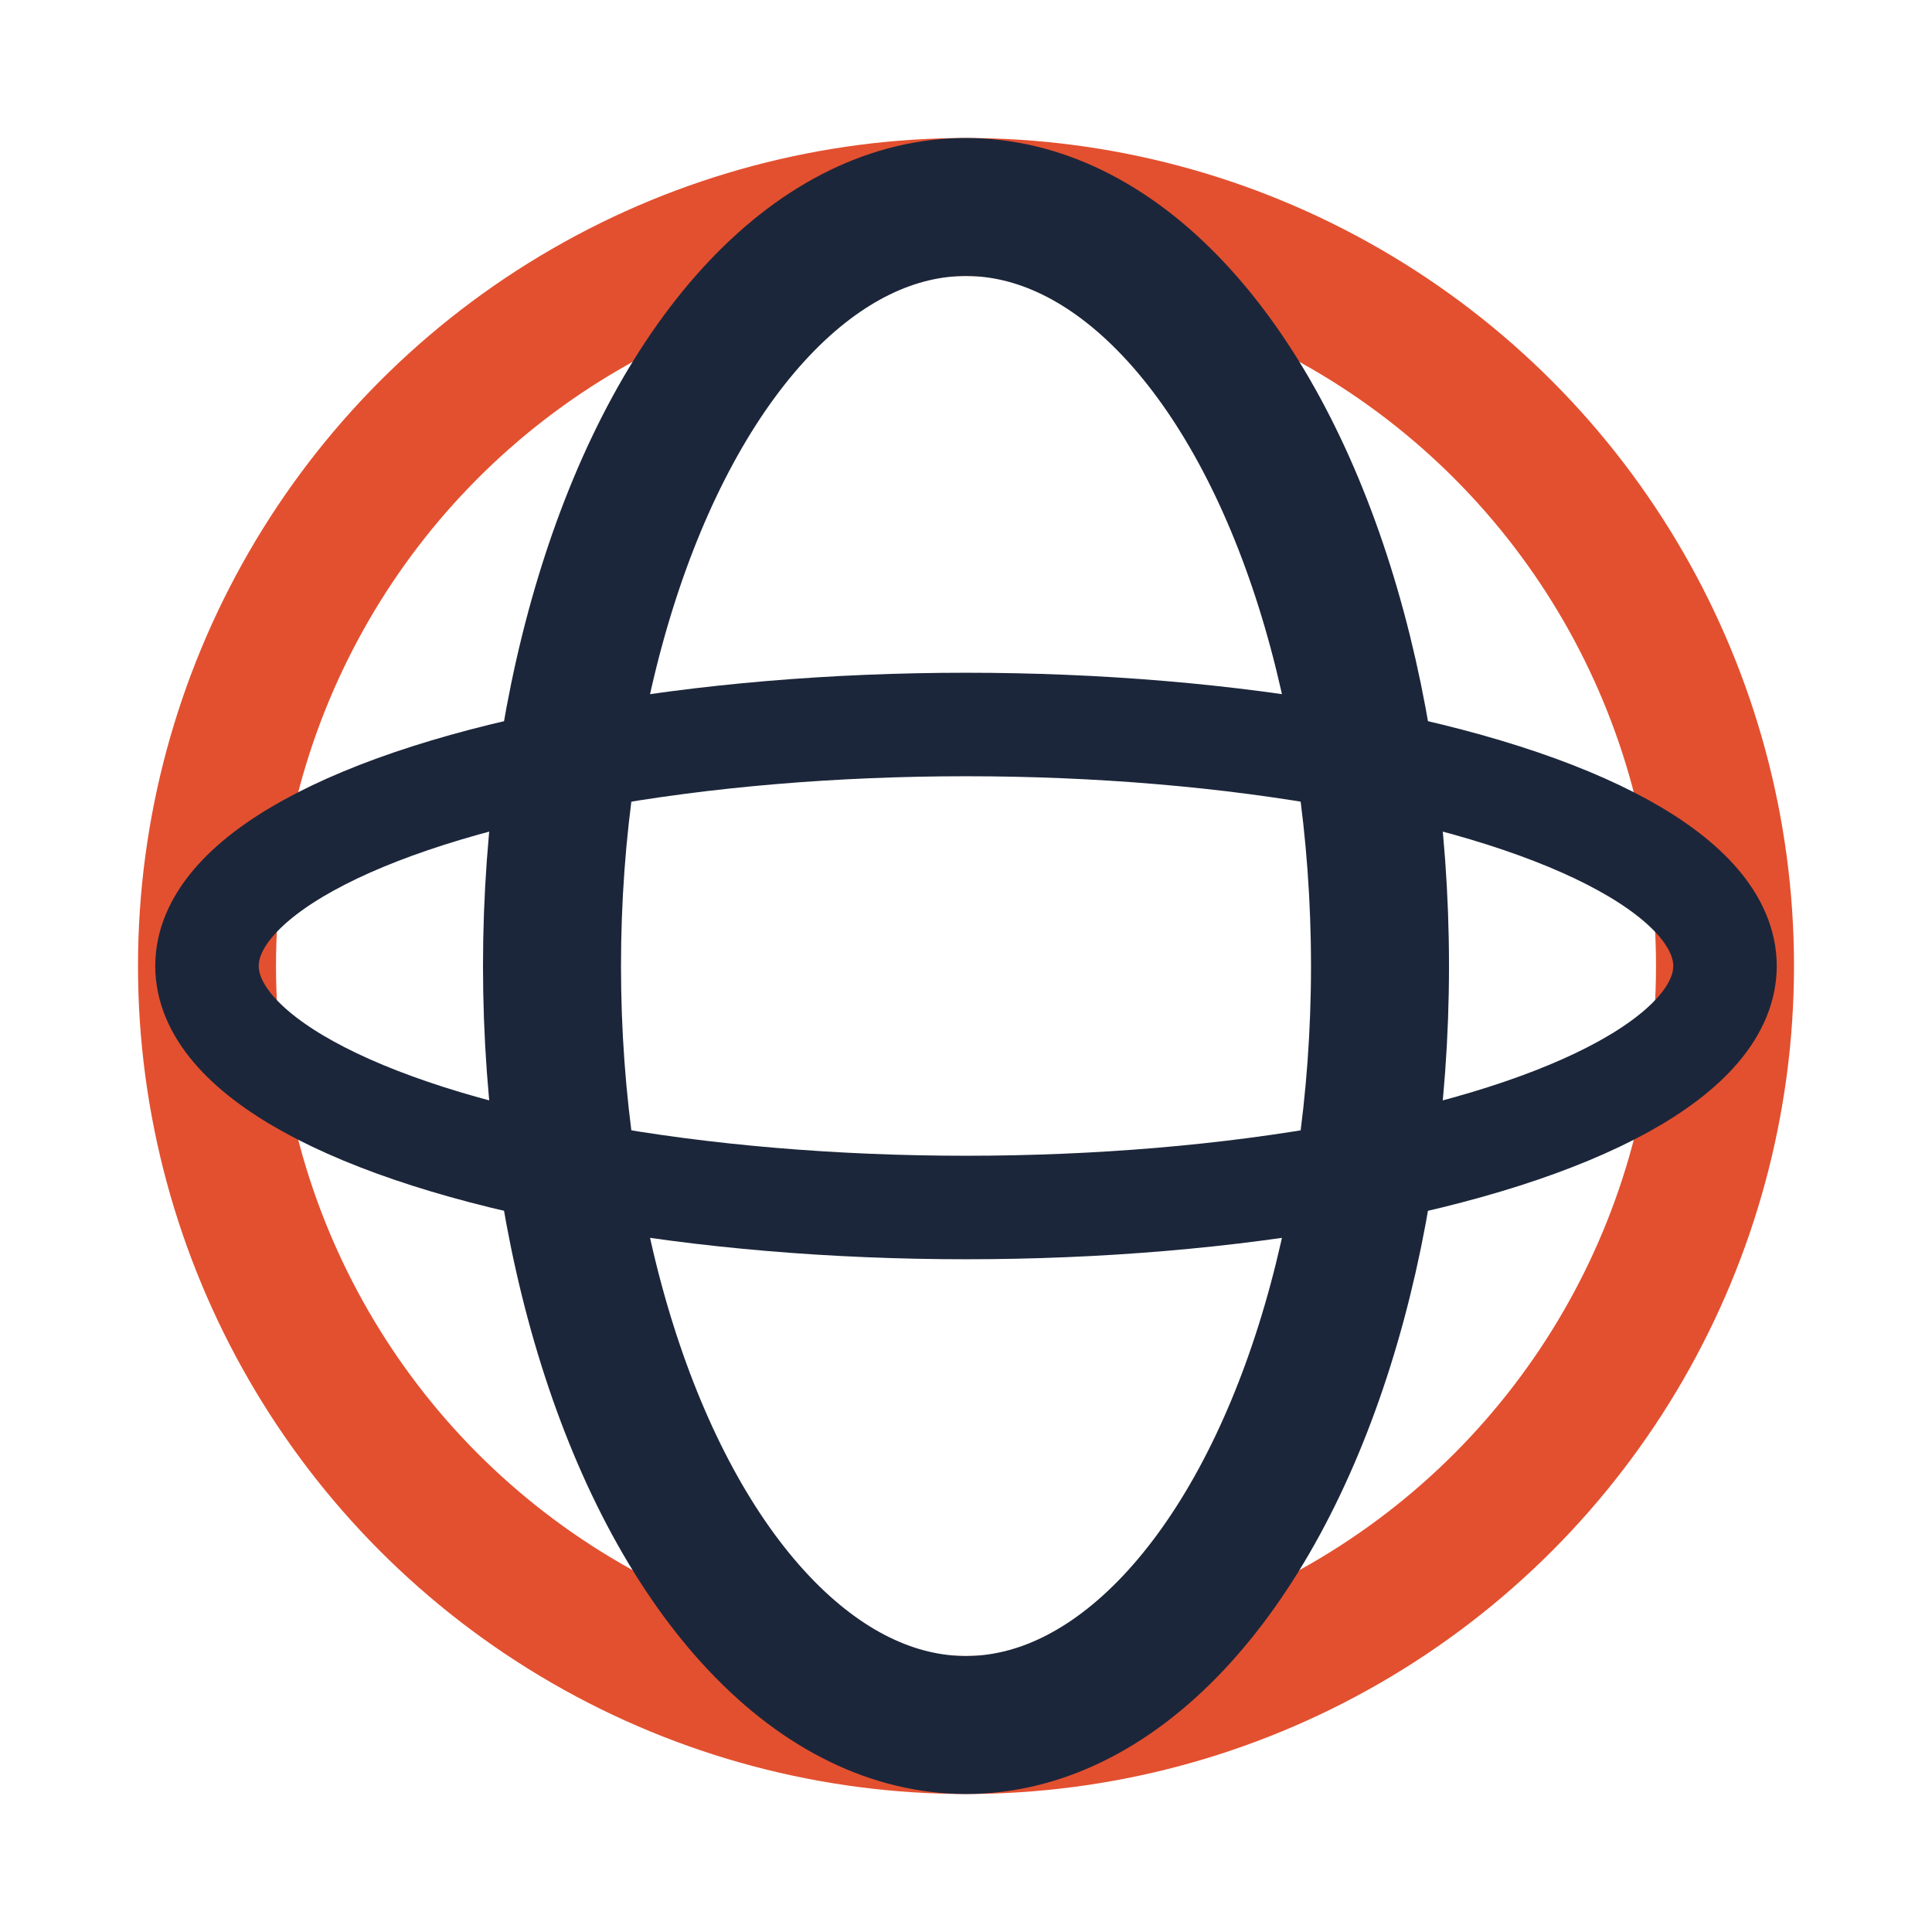
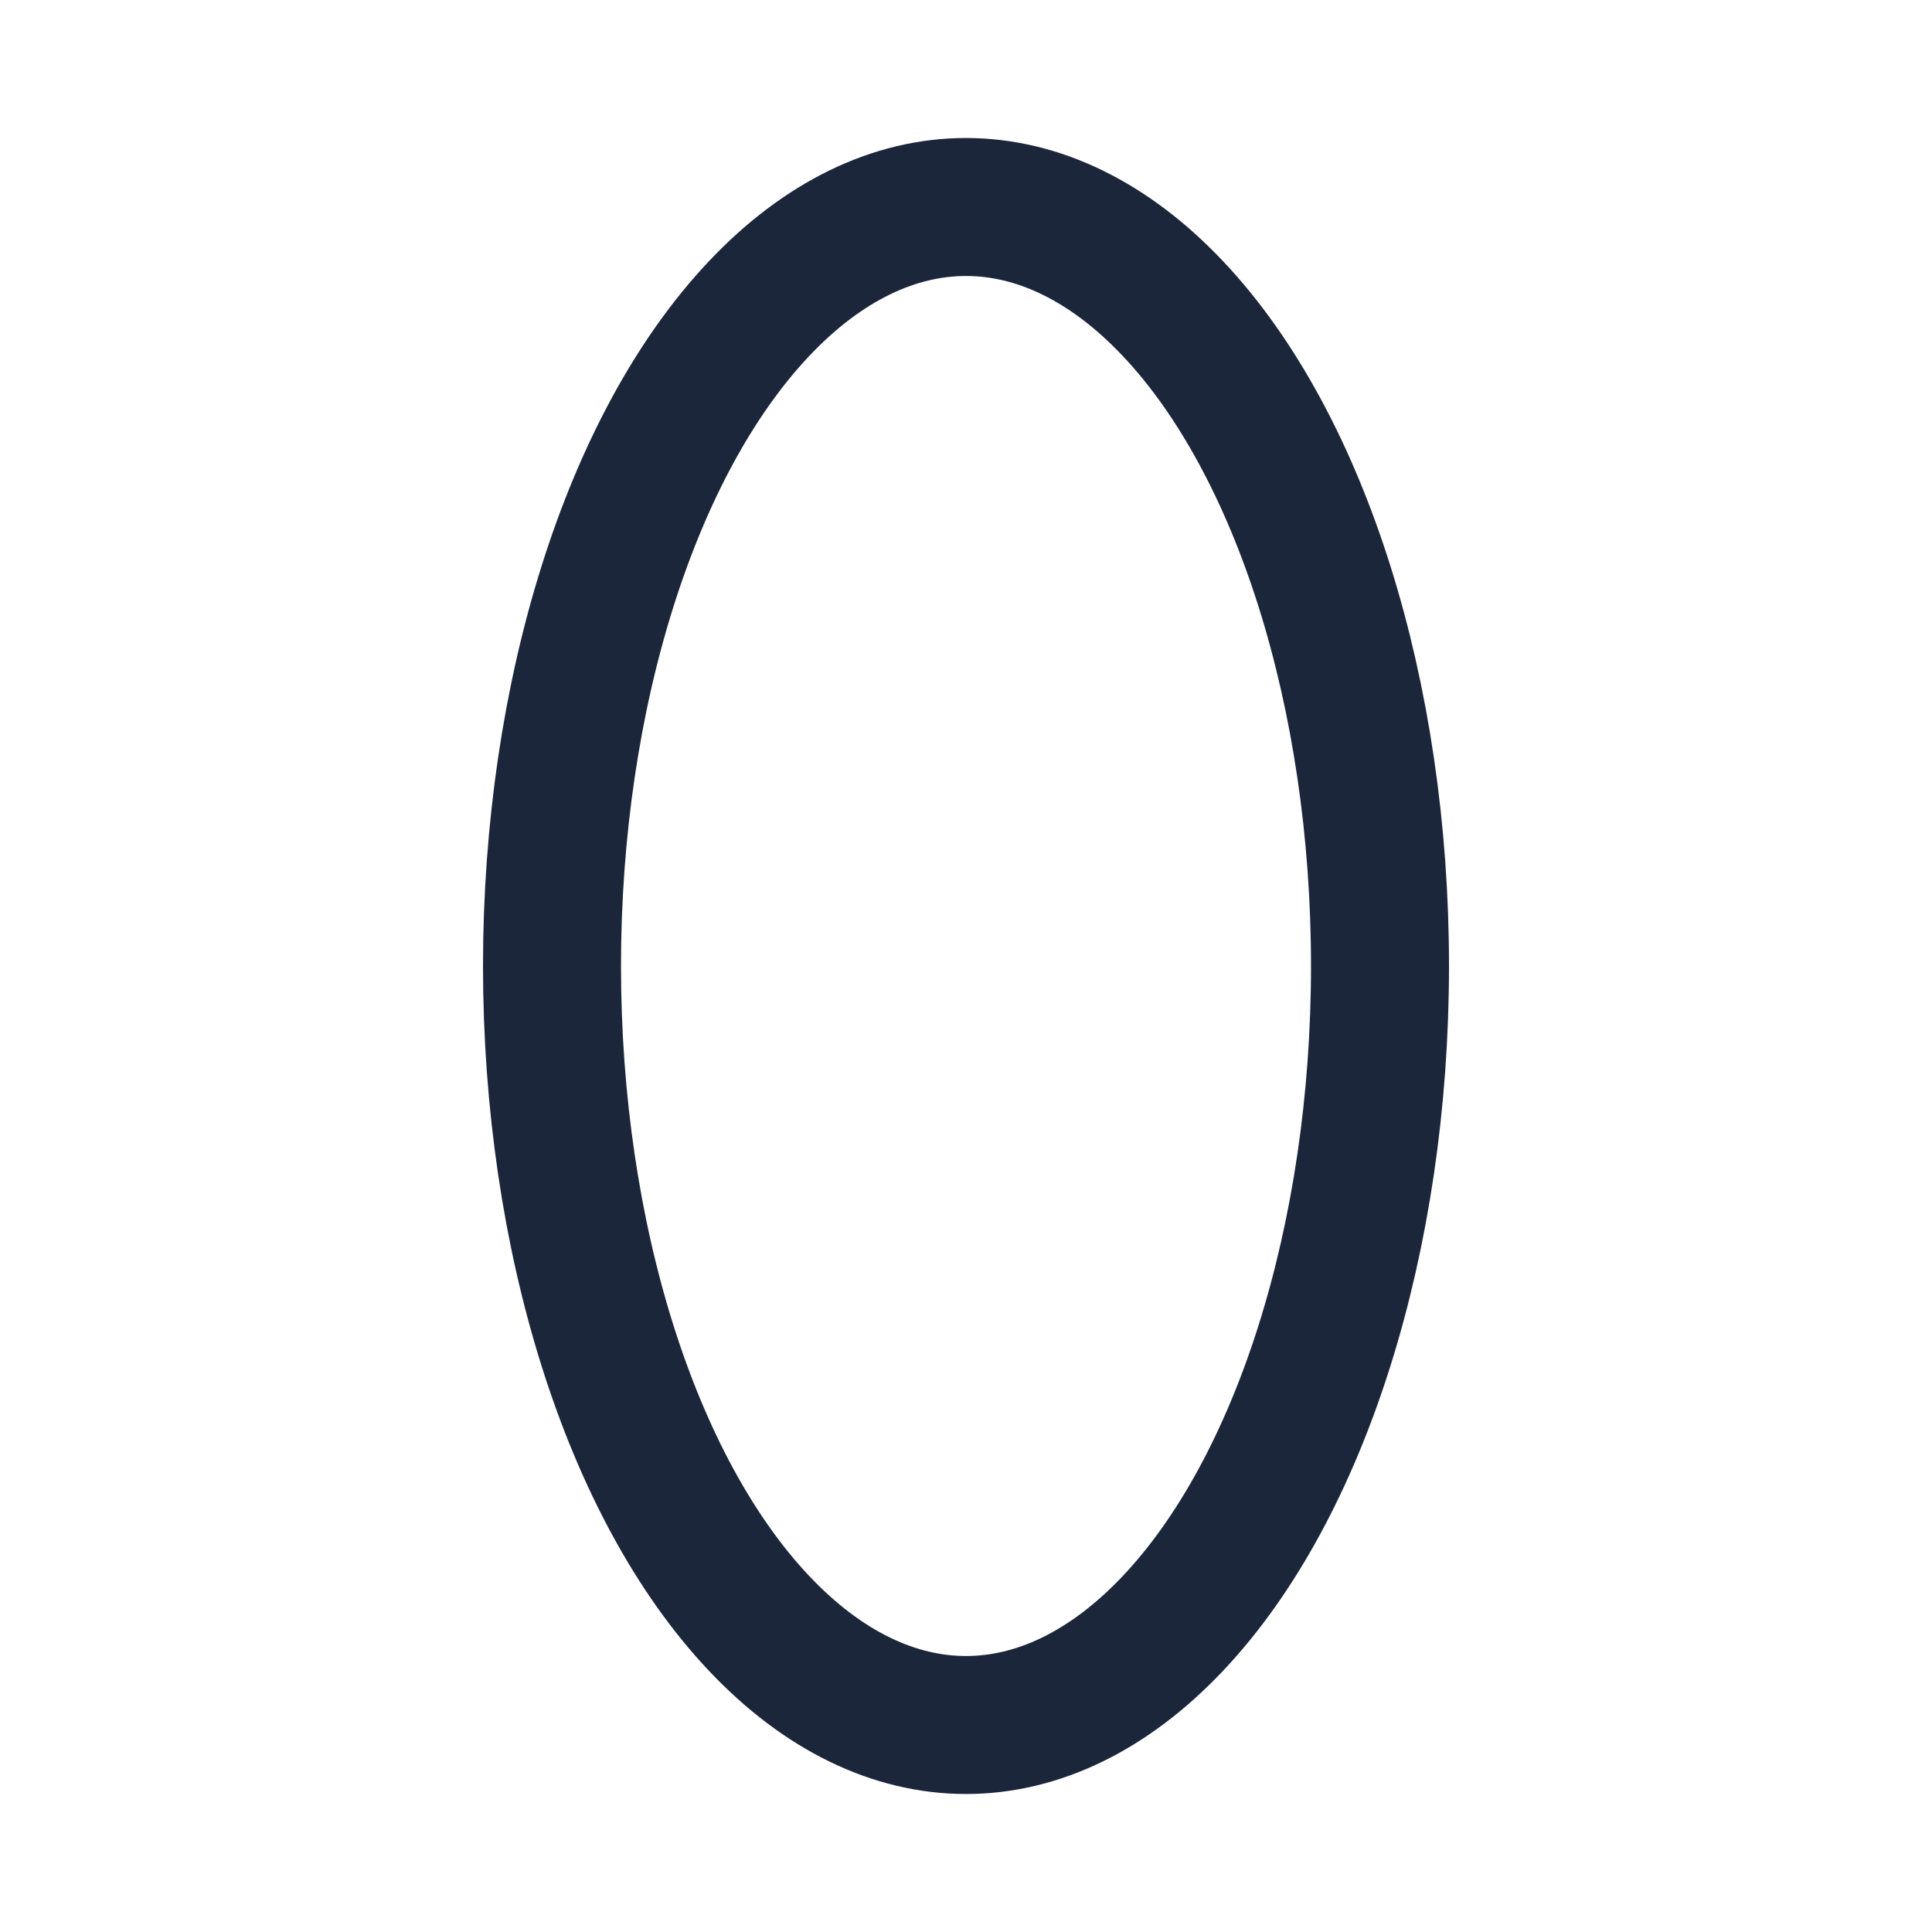
<svg xmlns="http://www.w3.org/2000/svg" width="28" height="28" viewBox="0 0 28 28">
-   <circle cx="14" cy="14" r="11" stroke="#E3502F" stroke-width="2" fill="none" />
  <ellipse cx="14" cy="14" rx="6" ry="11" stroke="#1C263A" stroke-width="2" fill="none" />
-   <ellipse cx="14" cy="14" rx="11" ry="3.5" stroke="#1C263A" stroke-width="1.5" fill="none" />
</svg>